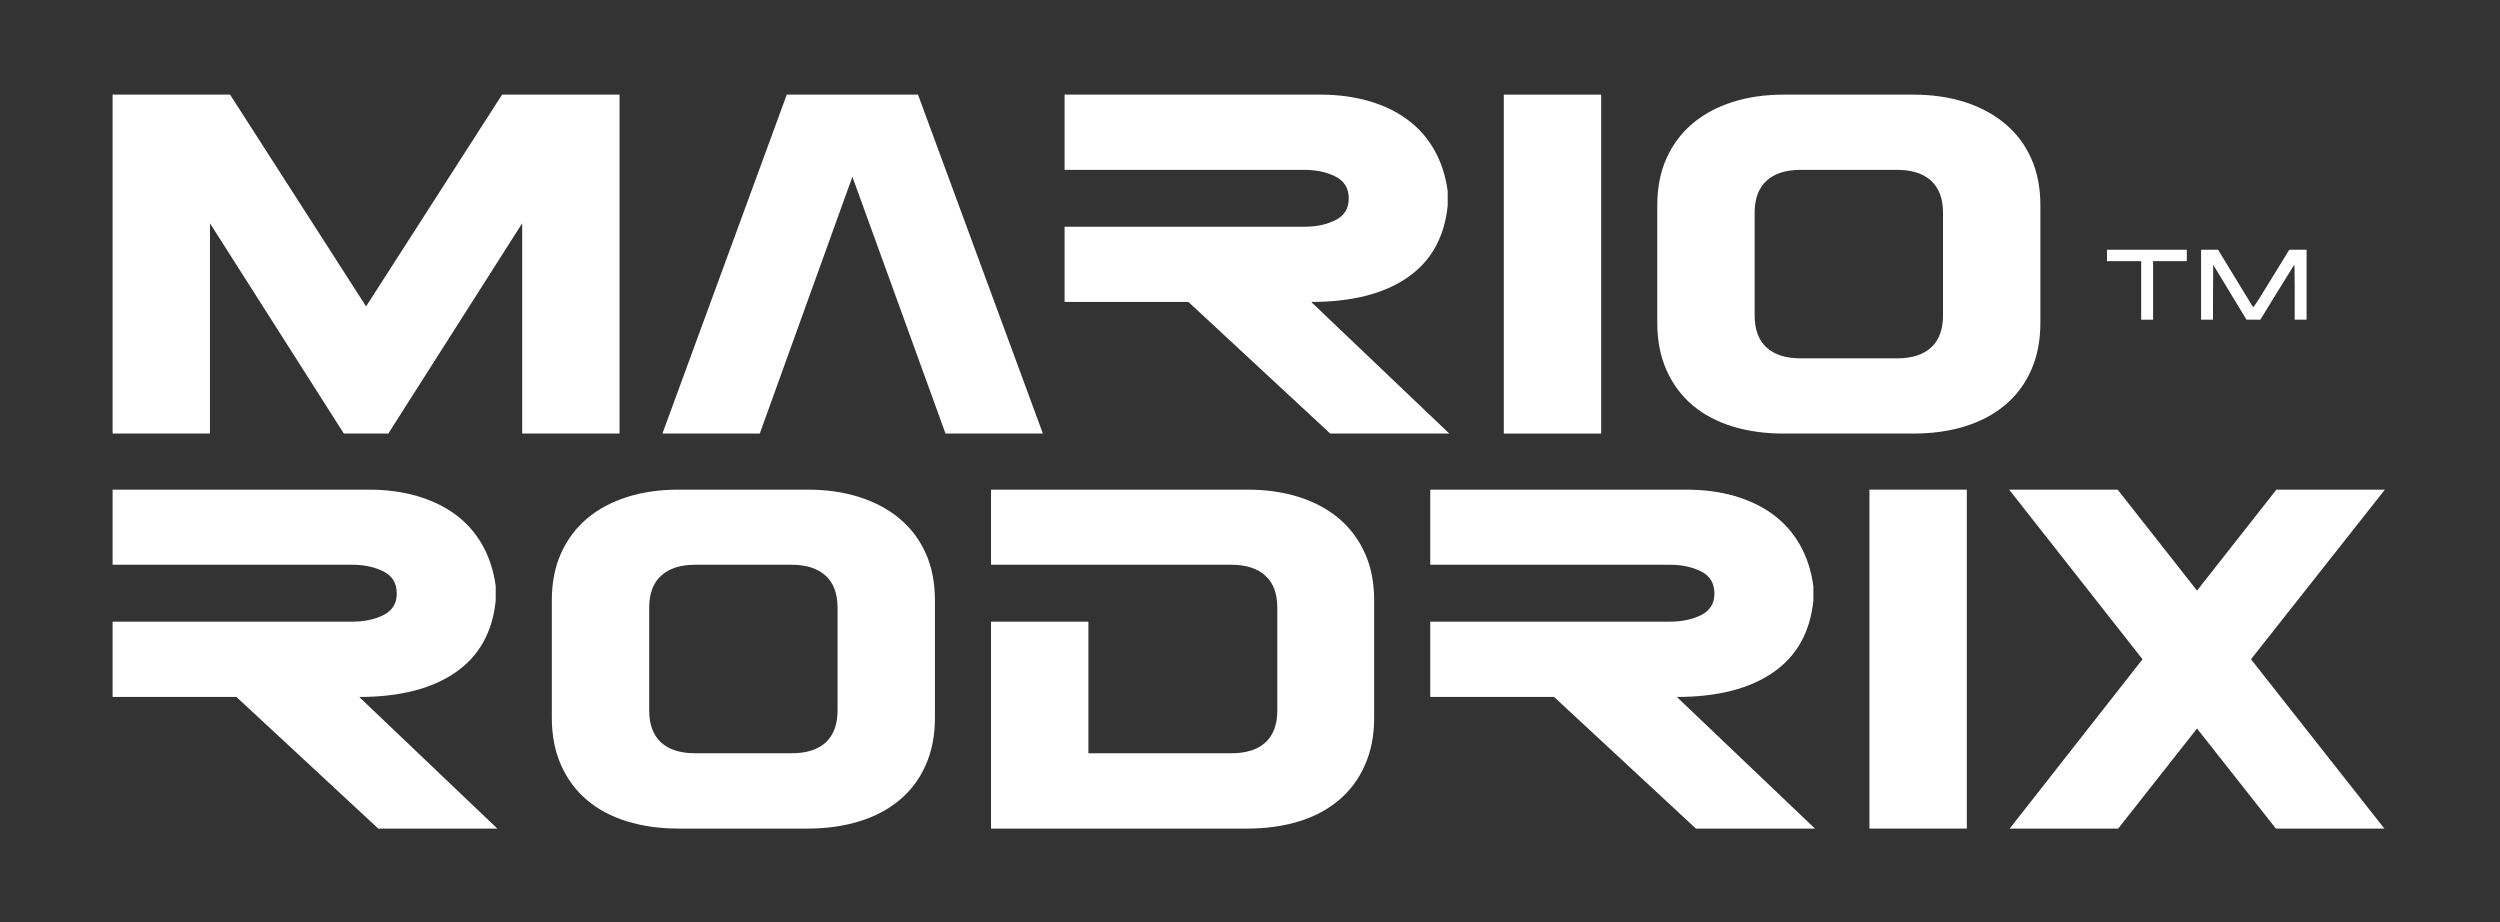
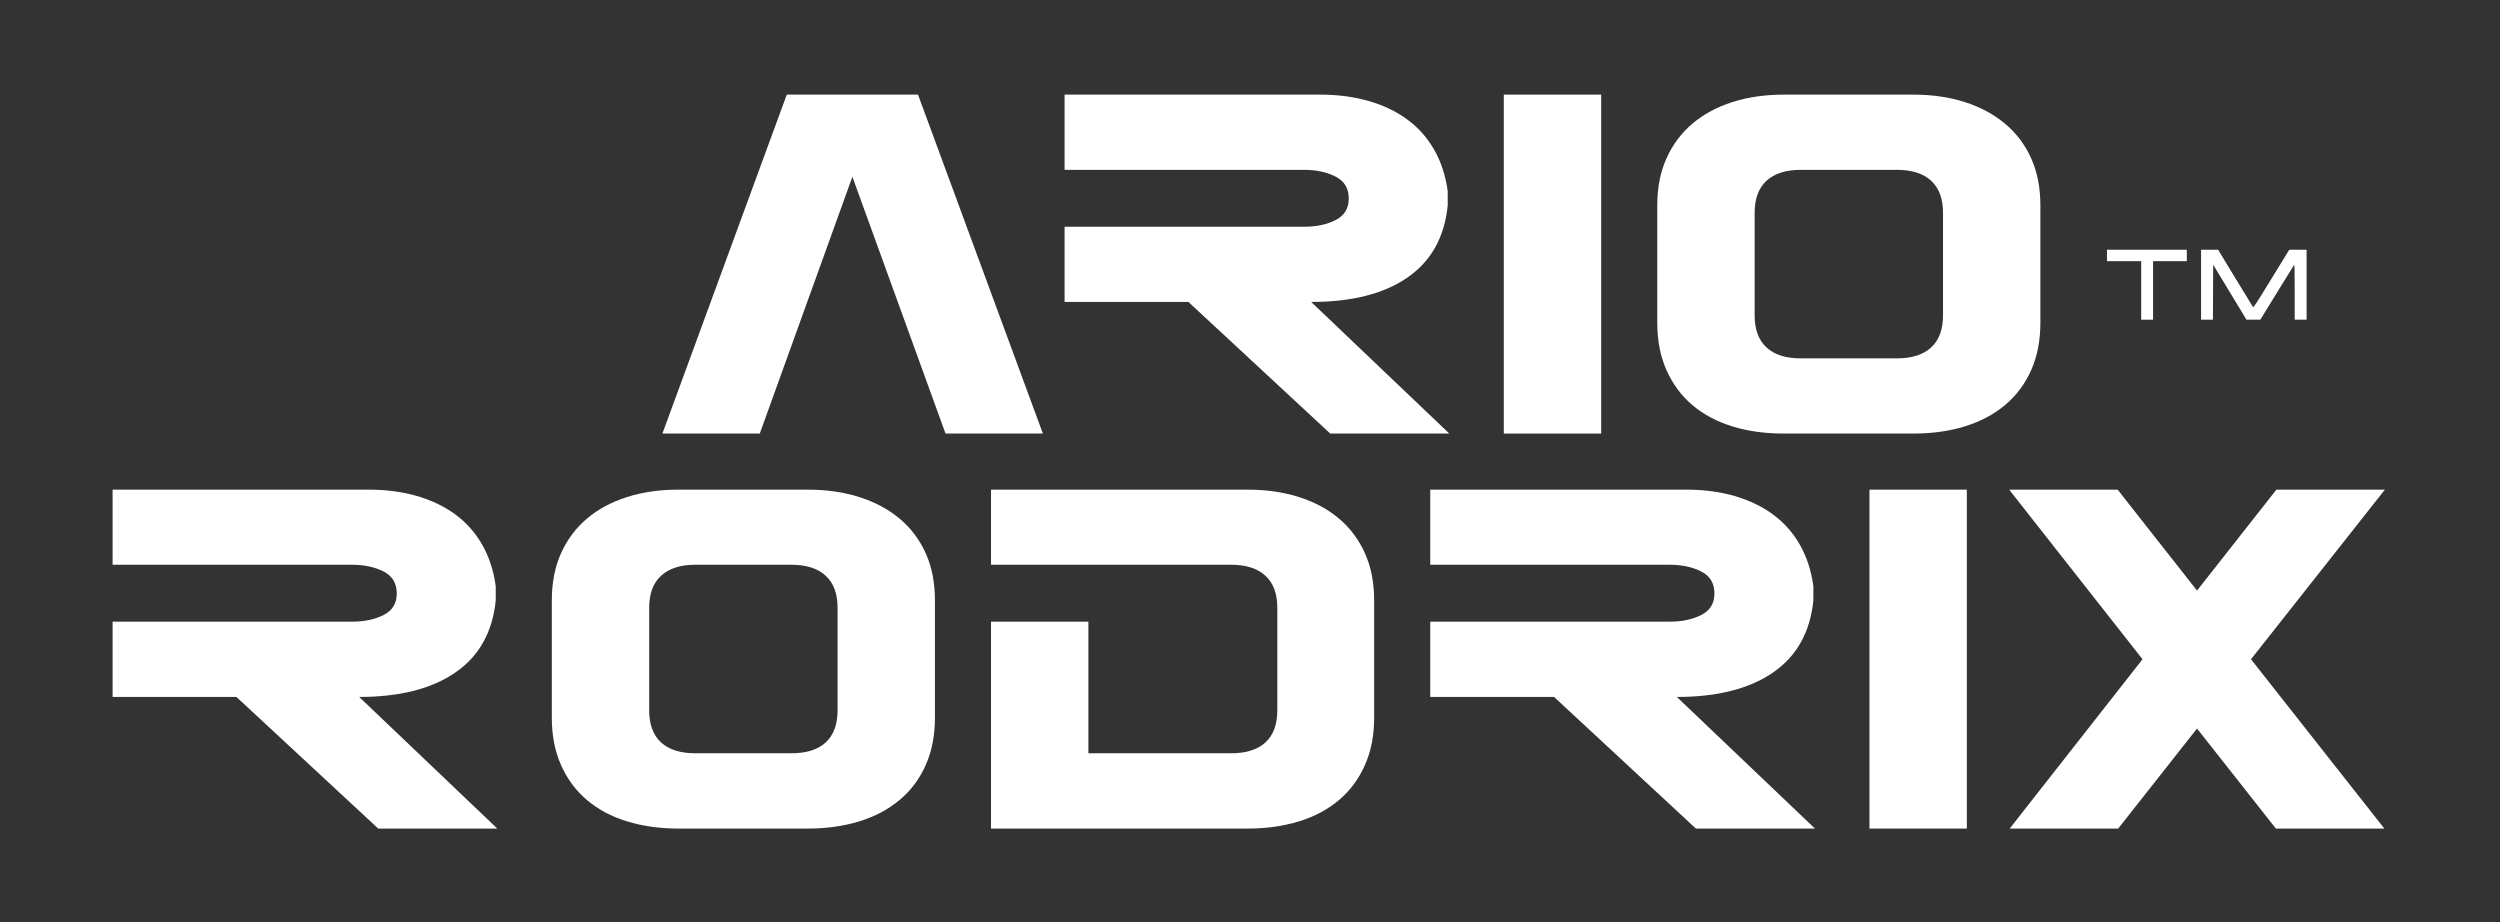
<svg xmlns="http://www.w3.org/2000/svg" width="100%" height="100%" viewBox="0 0 2979 1099" version="1.1" xml:space="preserve" style="fill-rule:evenodd;clip-rule:evenodd;stroke-linejoin:round;stroke-miterlimit:2;">
  <rect x="0" y="0" width="2979" height="1099" fill="#333333" stroke="none" />
  <g transform="matrix(1,0,0,1,-7218,-89)">
    <g id="Artboard2" transform="matrix(0.494,0,0,0.179,3651.16,72.979)">
      <rect x="7218.65" y="89.572" width="6027.53" height="6141.19" style="fill:none;" />
      <g transform="matrix(25.529,0,0,65.875,-5586.55,-78960.3)">
-         <path d="M534.149,1243.81L521.499,1222.56L521.499,1243.81L512.299,1243.81L512.299,1209.56L523.399,1209.56L536.249,1230.96L549.099,1209.56L560.199,1209.56L560.199,1243.81L550.999,1243.81L550.999,1222.56L538.349,1243.81L534.149,1243.81Z" style="fill:white;fill-rule:nonzero;" />
        <path d="M590.999,1243.81L582.199,1217.86L573.449,1243.81L564.249,1243.81L575.999,1209.56L588.399,1209.56L600.199,1243.81L590.999,1243.81Z" style="fill:white;fill-rule:nonzero;" />
        <path d="M638.599,1243.81L627.349,1243.81L613.949,1230.51L602.249,1230.51L602.249,1222.91L624.899,1222.91C626.033,1222.91 627.016,1222.69 627.849,1222.24C628.683,1221.79 629.099,1221.06 629.099,1220.06C629.099,1219.03 628.683,1218.29 627.849,1217.84C627.016,1217.39 626.033,1217.16 624.899,1217.16L602.249,1217.16L602.249,1209.56L626.449,1209.56C628.083,1209.56 629.599,1209.78 630.999,1210.21C632.399,1210.64 633.616,1211.27 634.649,1212.09C635.683,1212.9 636.524,1213.92 637.174,1215.14C637.824,1216.35 638.249,1217.75 638.449,1219.31L638.449,1220.76C638.149,1223.96 636.883,1226.39 634.649,1228.04C632.416,1229.69 629.383,1230.51 625.549,1230.51L638.599,1243.81Z" style="fill:white;fill-rule:nonzero;" />
        <rect x="643.749" y="1209.56" width="9.2" height="34.25" style="fill:white;fill-rule:nonzero;" />
        <path d="M658.249,1220.76L658.249,1232.61C658.249,1234.41 658.541,1236.01 659.124,1237.41C659.708,1238.81 660.524,1239.99 661.574,1240.94C662.624,1241.89 663.883,1242.6 665.349,1243.09C666.816,1243.57 668.433,1243.81 670.199,1243.81L682.449,1243.81C684.216,1243.81 685.833,1243.57 687.299,1243.09C688.766,1242.6 690.033,1241.89 691.099,1240.94C692.166,1239.99 692.991,1238.81 693.574,1237.41C694.158,1236.01 694.449,1234.41 694.449,1232.61L694.449,1220.76C694.449,1218.96 694.158,1217.37 693.574,1215.99C692.991,1214.6 692.166,1213.44 691.099,1212.49C690.033,1211.54 688.766,1210.81 687.299,1210.31C685.833,1209.81 684.216,1209.56 682.449,1209.56L670.199,1209.56C668.433,1209.56 666.816,1209.81 665.349,1210.31C663.883,1210.81 662.624,1211.54 661.574,1212.49C660.524,1213.44 659.708,1214.6 659.124,1215.99C658.541,1217.37 658.249,1218.96 658.249,1220.76ZM685.249,1231.86C685.249,1233.3 684.874,1234.38 684.124,1235.11C683.374,1235.85 682.299,1236.21 680.899,1236.21L671.799,1236.21C670.399,1236.21 669.324,1235.85 668.574,1235.11C667.824,1234.38 667.449,1233.3 667.449,1231.86L667.449,1221.51C667.449,1220.08 667.824,1219 668.574,1218.26C669.324,1217.53 670.399,1217.16 671.799,1217.16L680.899,1217.16C682.299,1217.16 683.374,1217.53 684.124,1218.26C684.874,1219 685.249,1220.08 685.249,1221.51L685.249,1231.86Z" style="fill:white;fill-rule:nonzero;" />
        <g transform="matrix(1,0,0,1,0,2.668)">
          <path d="M548.649,1281.06L537.399,1281.06L523.999,1267.76L512.299,1267.76L512.299,1260.15L534.949,1260.15C536.083,1260.15 537.066,1259.93 537.899,1259.48C538.733,1259.03 539.149,1258.31 539.149,1257.31C539.149,1256.27 538.733,1255.53 537.899,1255.08C537.066,1254.63 536.083,1254.4 534.949,1254.4L512.299,1254.4L512.299,1246.81L536.499,1246.81C538.133,1246.81 539.649,1247.02 541.049,1247.45C542.449,1247.89 543.666,1248.51 544.699,1249.33C545.733,1250.15 546.574,1251.16 547.224,1252.38C547.874,1253.6 548.299,1254.99 548.499,1256.56L548.499,1258.01C548.199,1261.2 546.933,1263.63 544.699,1265.28C542.466,1266.93 539.433,1267.76 535.599,1267.76L548.649,1281.06Z" style="fill:white;fill-rule:nonzero;" />
        </g>
        <g transform="matrix(1,0,0,1,0,2.668)">
          <path d="M553.799,1258.01L553.799,1269.86C553.799,1271.65 554.091,1273.26 554.674,1274.65C555.258,1276.06 556.074,1277.23 557.124,1278.18C558.174,1279.13 559.433,1279.85 560.899,1280.33C562.366,1280.81 563.983,1281.06 565.749,1281.06L577.999,1281.06C579.766,1281.06 581.383,1280.81 582.849,1280.33C584.316,1279.85 585.583,1279.13 586.649,1278.18C587.716,1277.23 588.541,1276.06 589.124,1274.65C589.708,1273.26 589.999,1271.65 589.999,1269.86L589.999,1258.01C589.999,1256.2 589.708,1254.61 589.124,1253.23C588.541,1251.85 587.716,1250.68 586.649,1249.73C585.583,1248.78 584.316,1248.06 582.849,1247.56C581.383,1247.06 579.766,1246.81 577.999,1246.81L565.749,1246.81C563.983,1246.81 562.366,1247.06 560.899,1247.56C559.433,1248.06 558.174,1248.78 557.124,1249.73C556.074,1250.68 555.258,1251.85 554.674,1253.23C554.091,1254.61 553.799,1256.2 553.799,1258.01ZM580.799,1269.11C580.799,1270.54 580.424,1271.62 579.674,1272.36C578.924,1273.09 577.849,1273.45 576.449,1273.45L567.349,1273.45C565.949,1273.45 564.874,1273.09 564.124,1272.36C563.374,1271.62 562.999,1270.54 562.999,1269.11L562.999,1258.76C562.999,1257.32 563.374,1256.24 564.124,1255.51C564.874,1254.77 565.949,1254.4 567.349,1254.4L576.449,1254.4C577.849,1254.4 578.924,1254.77 579.674,1255.51C580.424,1256.24 580.799,1257.32 580.799,1258.76L580.799,1269.11Z" style="fill:white;fill-rule:nonzero;" />
        </g>
        <g transform="matrix(1,0,0,1,0,2.668)">
          <path d="M595.299,1281.06L595.299,1260.15L604.499,1260.15L604.499,1273.45L617.999,1273.45C619.399,1273.45 620.474,1273.09 621.224,1272.36C621.974,1271.62 622.349,1270.54 622.349,1269.11L622.349,1258.76C622.349,1257.32 621.974,1256.24 621.224,1255.51C620.474,1254.77 619.399,1254.4 617.999,1254.4L595.299,1254.4L595.299,1246.81L619.549,1246.81C621.316,1246.81 622.933,1247.06 624.399,1247.56C625.866,1248.06 627.124,1248.78 628.174,1249.73C629.224,1250.68 630.041,1251.85 630.624,1253.23C631.208,1254.61 631.499,1256.2 631.499,1258.01L631.499,1269.86C631.499,1271.65 631.208,1273.26 630.624,1274.65C630.041,1276.06 629.224,1277.23 628.174,1278.18C627.124,1279.13 625.866,1279.85 624.399,1280.33C622.933,1280.81 621.316,1281.06 619.549,1281.06L595.299,1281.06Z" style="fill:white;fill-rule:nonzero;" />
        </g>
        <g transform="matrix(1,0,0,1,0,2.668)">
          <path d="M673.149,1281.06L661.899,1281.06L648.499,1267.76L636.799,1267.76L636.799,1260.15L659.449,1260.15C660.583,1260.15 661.566,1259.93 662.399,1259.48C663.233,1259.03 663.649,1258.31 663.649,1257.31C663.649,1256.27 663.233,1255.53 662.399,1255.08C661.566,1254.63 660.583,1254.4 659.449,1254.4L636.799,1254.4L636.799,1246.81L660.999,1246.81C662.633,1246.81 664.149,1247.02 665.549,1247.45C666.949,1247.89 668.166,1248.51 669.199,1249.33C670.233,1250.15 671.074,1251.16 671.724,1252.38C672.374,1253.6 672.799,1254.99 672.999,1256.56L672.999,1258.01C672.699,1261.2 671.433,1263.63 669.199,1265.28C666.966,1266.93 663.933,1267.76 660.099,1267.76L673.149,1281.06Z" style="fill:white;fill-rule:nonzero;" />
        </g>
        <g transform="matrix(1,0,0,1,0,2.668)">
          <rect x="678.299" y="1246.81" width="9.2" height="34.25" style="fill:white;fill-rule:nonzero;" />
        </g>
        <g transform="matrix(1,0,0,1,0,2.668)">
          <path d="M691.499,1246.81L701.749,1246.81L709.249,1257.01L716.749,1246.81L726.999,1246.81L714.349,1263.95L726.949,1281.06L716.699,1281.06L709.249,1270.95L701.799,1281.06L691.549,1281.06L704.099,1263.95L691.499,1246.81Z" style="fill:white;fill-rule:nonzero;" />
        </g>
      </g>
      <g transform="matrix(0.136,0,0,0.136,11320.9,1739.85)">
        <g transform="matrix(0.843,0,0,-2.33,6982.54,4049.74)">
          <path d="M280,1700L280,1460L1000,1460L1000,230L1250,230L1250,1460L1960,1460L1960,1700L280,1700Z" style="fill:white;fill-rule:nonzero;" />
        </g>
        <g transform="matrix(0.843,0,0,-2.33,6982.54,4049.74)">
          <path d="M2260,1700L2260,230L2510,230L2512,807L2515,1385L3215,231L3361,230L3507,230L3853,793C4044,1102 4206,1364 4214,1375C4228,1393 4229,1333 4230,813L4230,230L4480,230L4480,1700L4298,1700L4115,1699L3740,1089C3406,545 3364,481 3352,497C3345,507 3177,782 2978,1108L2618,1700L2260,1700Z" style="fill:white;fill-rule:nonzero;" />
        </g>
      </g>
    </g>
  </g>
</svg>